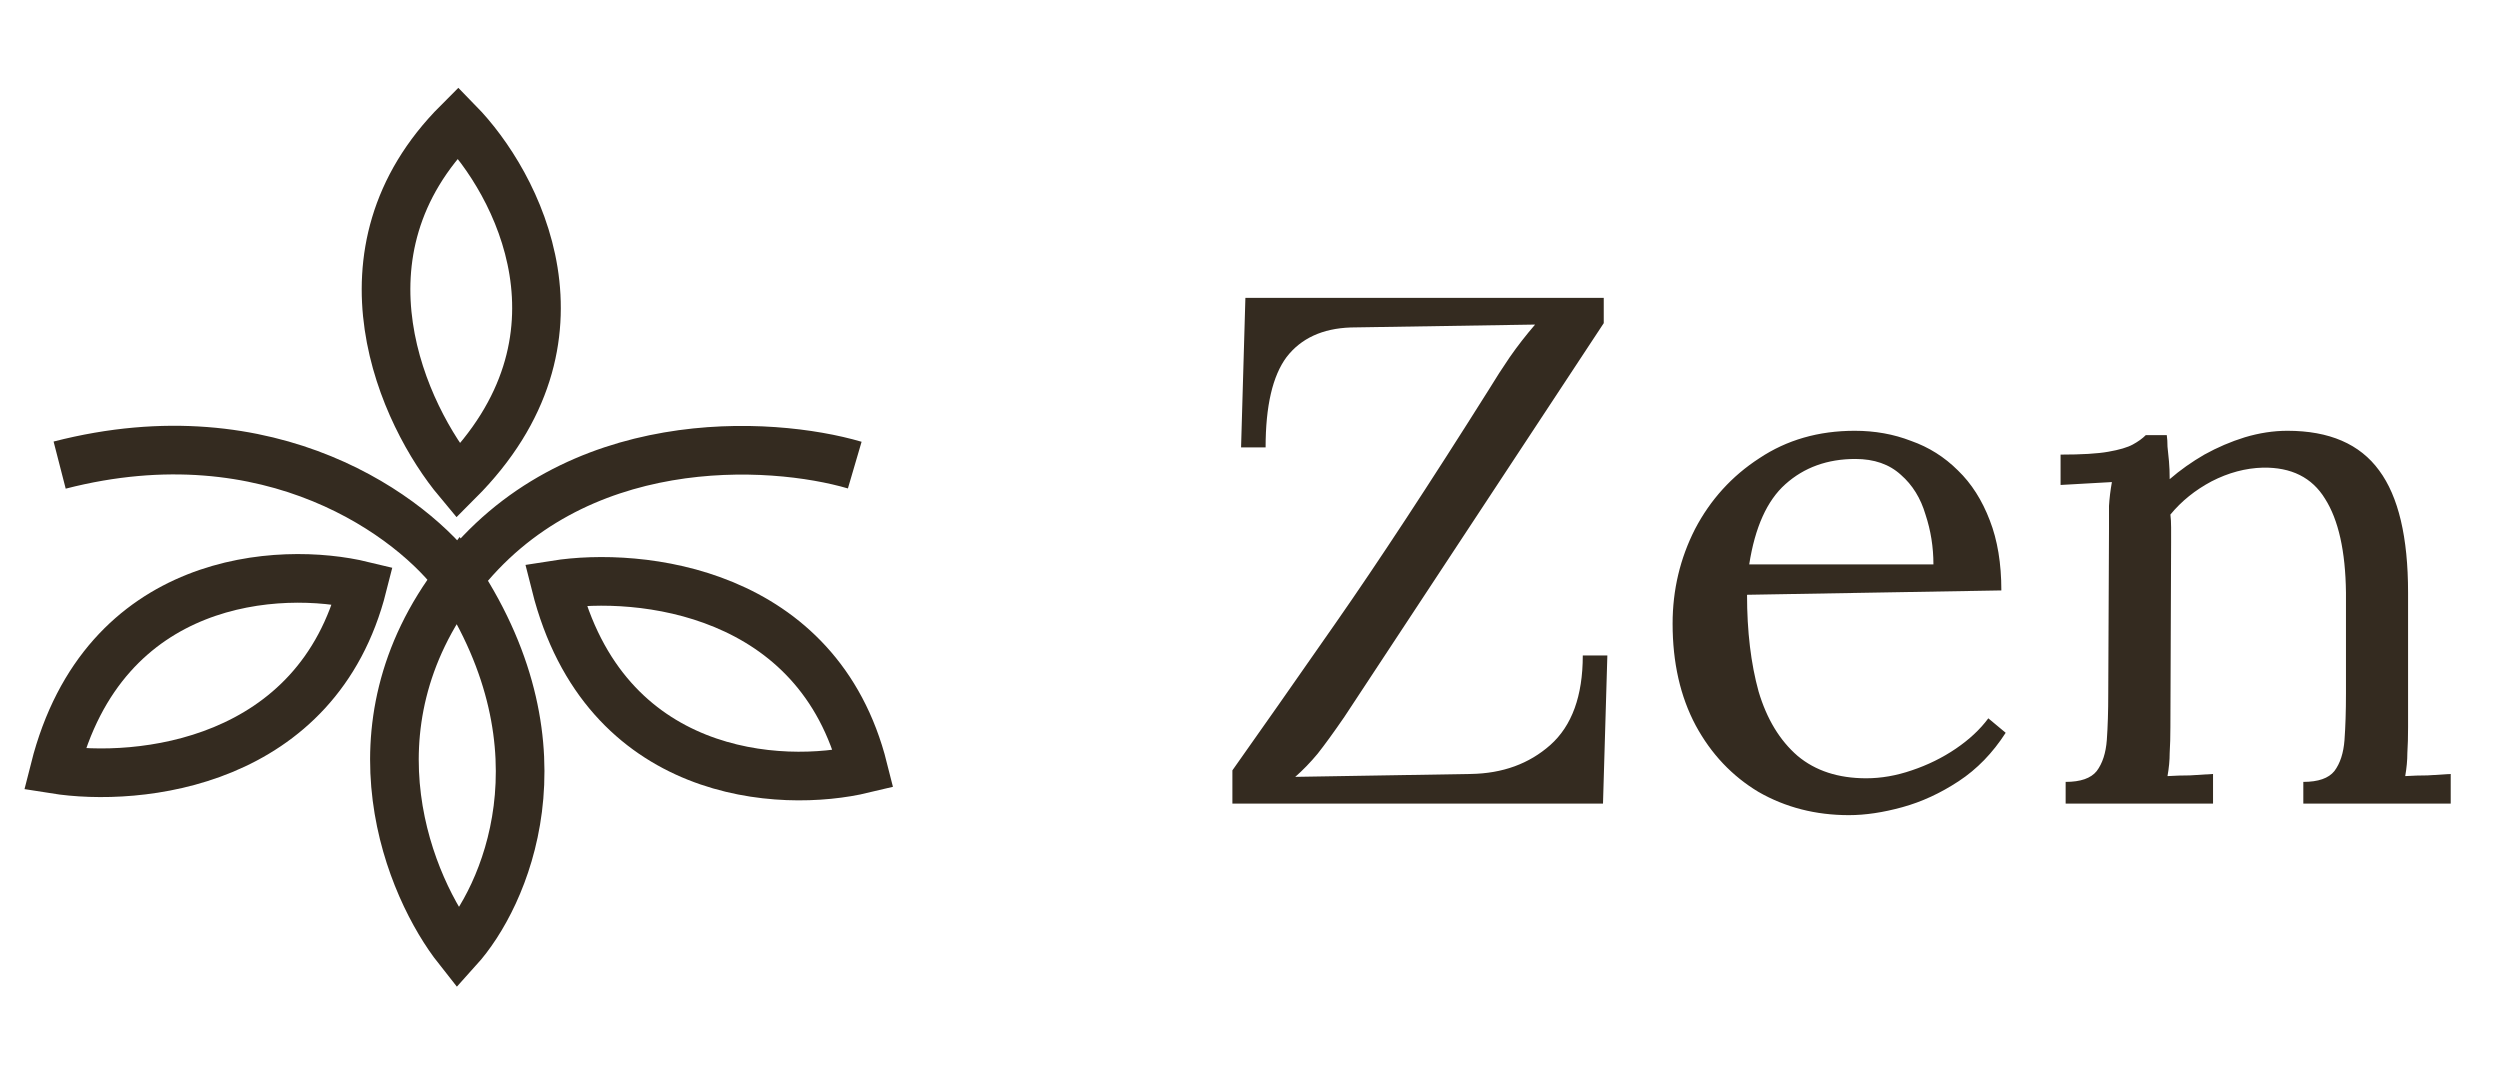
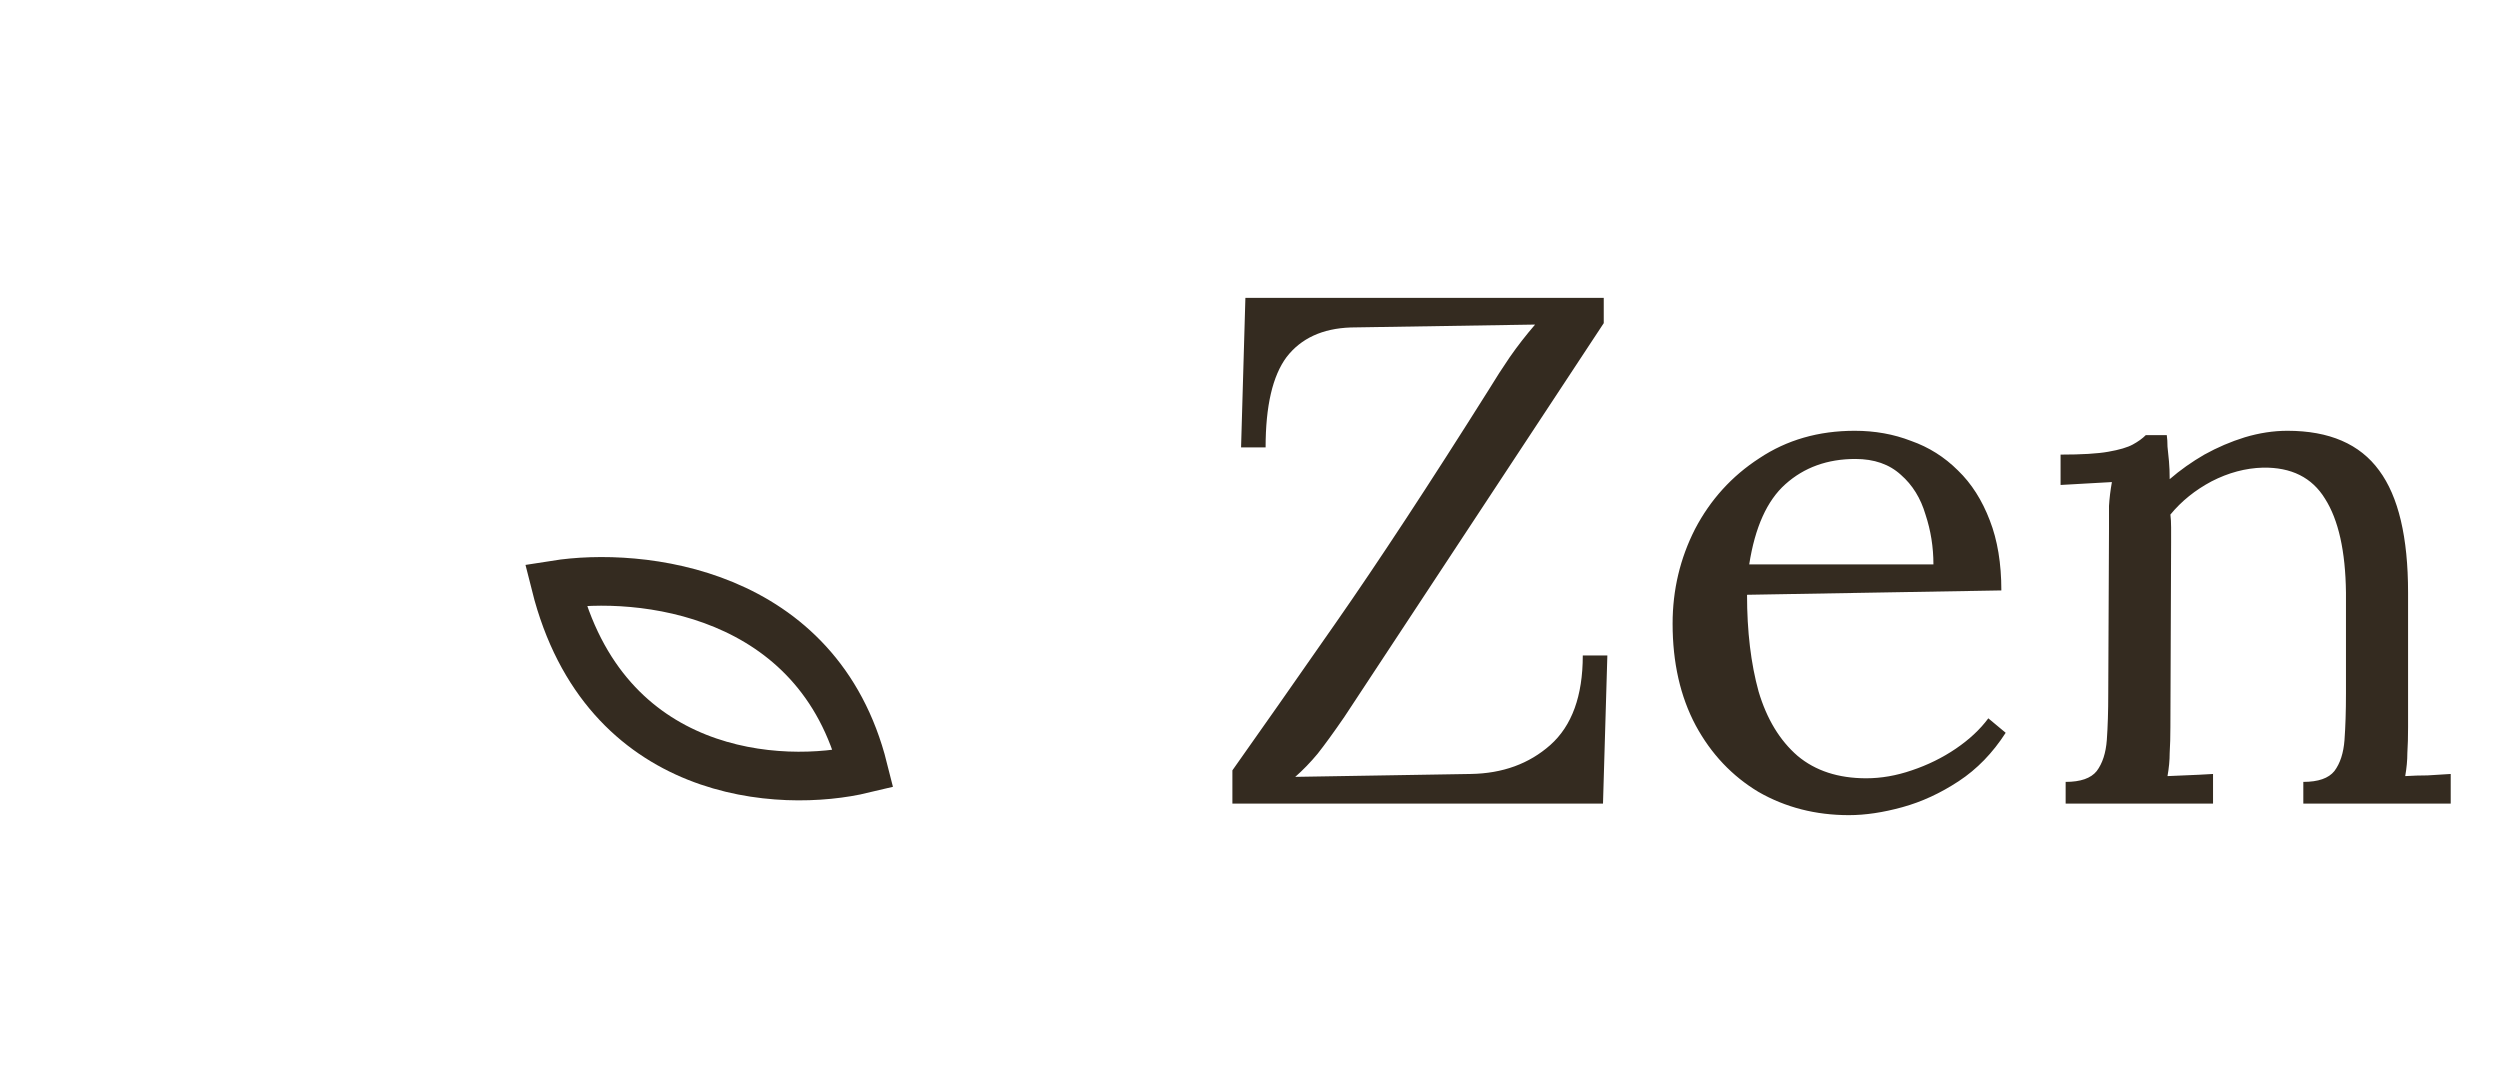
<svg xmlns="http://www.w3.org/2000/svg" width="70" height="30" viewBox="0 0 70 30" fill="none">
-   <path d="M23.933 13.023C21.577 12.332 16.058 12.003 12.827 16.211M12.827 16.211C9.597 20.419 11.482 24.871 12.827 26.572C14.138 25.119 15.973 21.014 12.827 16.211ZM12.827 16.211C11.588 14.511 7.621 11.492 1.67 13.023" stroke="#342B20" stroke-width="1.362" />
-   <path d="M12.828 3.428C14.483 5.12 16.802 9.497 12.828 13.471C11.304 11.646 9.172 7.084 12.828 3.428Z" stroke="#342B20" stroke-width="1.362" />
  <path d="M24.174 21.529C21.873 22.081 16.927 21.824 15.556 16.374C17.903 16.003 22.914 16.515 24.174 21.529Z" stroke="#342B20" stroke-width="1.362" />
-   <path d="M10.154 16.398C7.853 15.842 2.907 16.092 1.529 21.54C3.876 21.914 8.886 21.41 10.154 16.398Z" stroke="#342B20" stroke-width="1.362" />
-   <path d="M34.507 22.5V21.57C35.262 20.504 36.226 19.128 37.4 17.443C38.586 15.743 40.016 13.566 41.688 10.909C41.877 10.599 42.072 10.295 42.275 9.998C42.491 9.688 42.727 9.385 42.983 9.088L37.824 9.169C37.029 9.196 36.429 9.473 36.024 9.998C35.633 10.524 35.437 11.367 35.437 12.527H34.75L34.871 8.34H44.905V9.048L37.642 20.073C37.346 20.504 37.096 20.848 36.894 21.104C36.692 21.347 36.483 21.563 36.267 21.752L41.182 21.671C42.072 21.657 42.814 21.387 43.408 20.861C44.014 20.322 44.318 19.486 44.318 18.353H45.006L44.884 22.5H34.507ZM51.769 22.824C50.839 22.824 49.996 22.608 49.241 22.176C48.499 21.731 47.912 21.111 47.481 20.315C47.049 19.506 46.833 18.555 46.833 17.463C46.833 16.519 47.042 15.636 47.461 14.813C47.892 13.99 48.492 13.329 49.261 12.831C50.03 12.318 50.92 12.062 51.931 12.062C52.498 12.062 53.023 12.156 53.509 12.345C54.008 12.52 54.446 12.797 54.824 13.174C55.202 13.539 55.498 14.004 55.714 14.57C55.93 15.123 56.038 15.777 56.038 16.532L48.917 16.654C48.917 17.679 49.025 18.582 49.241 19.364C49.47 20.133 49.834 20.733 50.333 21.165C50.832 21.583 51.473 21.792 52.255 21.792C52.673 21.792 53.098 21.718 53.529 21.57C53.974 21.421 54.386 21.219 54.763 20.963C55.141 20.706 55.444 20.423 55.673 20.113L56.159 20.518C55.795 21.084 55.357 21.536 54.844 21.873C54.332 22.21 53.806 22.453 53.266 22.601C52.727 22.75 52.228 22.824 51.769 22.824ZM48.978 15.804H54.136C54.136 15.319 54.062 14.854 53.914 14.408C53.779 13.95 53.55 13.579 53.226 13.296C52.902 12.999 52.477 12.851 51.951 12.851C51.169 12.851 50.515 13.087 49.989 13.559C49.477 14.017 49.139 14.766 48.978 15.804ZM57.838 22.5V21.893C58.256 21.893 58.546 21.792 58.708 21.59C58.87 21.374 58.964 21.084 58.991 20.72C59.018 20.342 59.031 19.911 59.031 19.425L59.052 14.813C59.052 14.597 59.052 14.381 59.052 14.166C59.065 13.95 59.092 13.727 59.133 13.498C58.89 13.512 58.647 13.525 58.404 13.539C58.175 13.552 57.939 13.566 57.696 13.579V12.729C58.29 12.729 58.735 12.702 59.031 12.649C59.342 12.595 59.571 12.527 59.719 12.446C59.867 12.365 59.989 12.278 60.083 12.183H60.67C60.683 12.278 60.69 12.386 60.69 12.507C60.704 12.628 60.717 12.763 60.731 12.912C60.744 13.06 60.751 13.228 60.751 13.417C61.047 13.161 61.371 12.932 61.722 12.729C62.086 12.527 62.464 12.365 62.855 12.244C63.259 12.123 63.657 12.062 64.048 12.062C65.221 12.062 66.078 12.433 66.617 13.174C67.157 13.903 67.426 15.042 67.426 16.593V20.356C67.426 20.625 67.42 20.868 67.406 21.084C67.406 21.286 67.386 21.502 67.346 21.731C67.561 21.718 67.77 21.711 67.973 21.711C68.188 21.698 68.404 21.684 68.62 21.671V22.5H64.493V21.893C64.911 21.893 65.201 21.792 65.363 21.59C65.525 21.374 65.619 21.084 65.646 20.72C65.673 20.342 65.687 19.911 65.687 19.425V16.593C65.673 15.433 65.478 14.557 65.1 13.963C64.736 13.37 64.156 13.08 63.36 13.094C62.875 13.107 62.396 13.235 61.924 13.478C61.466 13.721 61.081 14.031 60.771 14.408C60.785 14.516 60.791 14.638 60.791 14.773C60.791 14.907 60.791 15.049 60.791 15.197L60.771 20.356C60.771 20.625 60.764 20.868 60.751 21.084C60.751 21.286 60.731 21.502 60.69 21.731C60.906 21.718 61.115 21.711 61.317 21.711C61.533 21.698 61.749 21.684 61.965 21.671V22.5H57.838Z" fill="#342B20" />
+   <path d="M34.507 22.5V21.57C35.262 20.504 36.226 19.128 37.4 17.443C38.586 15.743 40.016 13.566 41.688 10.909C41.877 10.599 42.072 10.295 42.275 9.998C42.491 9.688 42.727 9.385 42.983 9.088L37.824 9.169C37.029 9.196 36.429 9.473 36.024 9.998C35.633 10.524 35.437 11.367 35.437 12.527H34.75L34.871 8.34H44.905V9.048L37.642 20.073C37.346 20.504 37.096 20.848 36.894 21.104C36.692 21.347 36.483 21.563 36.267 21.752L41.182 21.671C42.072 21.657 42.814 21.387 43.408 20.861C44.014 20.322 44.318 19.486 44.318 18.353H45.006L44.884 22.5H34.507ZM51.769 22.824C50.839 22.824 49.996 22.608 49.241 22.176C48.499 21.731 47.912 21.111 47.481 20.315C47.049 19.506 46.833 18.555 46.833 17.463C46.833 16.519 47.042 15.636 47.461 14.813C47.892 13.99 48.492 13.329 49.261 12.831C50.03 12.318 50.92 12.062 51.931 12.062C52.498 12.062 53.023 12.156 53.509 12.345C54.008 12.52 54.446 12.797 54.824 13.174C55.202 13.539 55.498 14.004 55.714 14.57C55.93 15.123 56.038 15.777 56.038 16.532L48.917 16.654C48.917 17.679 49.025 18.582 49.241 19.364C49.47 20.133 49.834 20.733 50.333 21.165C50.832 21.583 51.473 21.792 52.255 21.792C52.673 21.792 53.098 21.718 53.529 21.57C53.974 21.421 54.386 21.219 54.763 20.963C55.141 20.706 55.444 20.423 55.673 20.113L56.159 20.518C55.795 21.084 55.357 21.536 54.844 21.873C54.332 22.21 53.806 22.453 53.266 22.601C52.727 22.75 52.228 22.824 51.769 22.824ZM48.978 15.804H54.136C54.136 15.319 54.062 14.854 53.914 14.408C53.779 13.95 53.55 13.579 53.226 13.296C52.902 12.999 52.477 12.851 51.951 12.851C51.169 12.851 50.515 13.087 49.989 13.559C49.477 14.017 49.139 14.766 48.978 15.804ZM57.838 22.5V21.893C58.256 21.893 58.546 21.792 58.708 21.59C58.87 21.374 58.964 21.084 58.991 20.72C59.018 20.342 59.031 19.911 59.031 19.425L59.052 14.813C59.052 14.597 59.052 14.381 59.052 14.166C59.065 13.95 59.092 13.727 59.133 13.498C58.89 13.512 58.647 13.525 58.404 13.539C58.175 13.552 57.939 13.566 57.696 13.579V12.729C58.29 12.729 58.735 12.702 59.031 12.649C59.342 12.595 59.571 12.527 59.719 12.446C59.867 12.365 59.989 12.278 60.083 12.183H60.67C60.683 12.278 60.69 12.386 60.69 12.507C60.704 12.628 60.717 12.763 60.731 12.912C60.744 13.06 60.751 13.228 60.751 13.417C61.047 13.161 61.371 12.932 61.722 12.729C62.086 12.527 62.464 12.365 62.855 12.244C63.259 12.123 63.657 12.062 64.048 12.062C65.221 12.062 66.078 12.433 66.617 13.174C67.157 13.903 67.426 15.042 67.426 16.593V20.356C67.426 20.625 67.42 20.868 67.406 21.084C67.406 21.286 67.386 21.502 67.346 21.731C67.561 21.718 67.77 21.711 67.973 21.711C68.188 21.698 68.404 21.684 68.62 21.671V22.5H64.493V21.893C64.911 21.893 65.201 21.792 65.363 21.59C65.525 21.374 65.619 21.084 65.646 20.72C65.673 20.342 65.687 19.911 65.687 19.425V16.593C65.673 15.433 65.478 14.557 65.1 13.963C64.736 13.37 64.156 13.08 63.36 13.094C62.875 13.107 62.396 13.235 61.924 13.478C61.466 13.721 61.081 14.031 60.771 14.408C60.785 14.516 60.791 14.638 60.791 14.773C60.791 14.907 60.791 15.049 60.791 15.197L60.771 20.356C60.771 20.625 60.764 20.868 60.751 21.084C60.751 21.286 60.731 21.502 60.69 21.731C61.533 21.698 61.749 21.684 61.965 21.671V22.5H57.838Z" fill="#342B20" />
</svg>